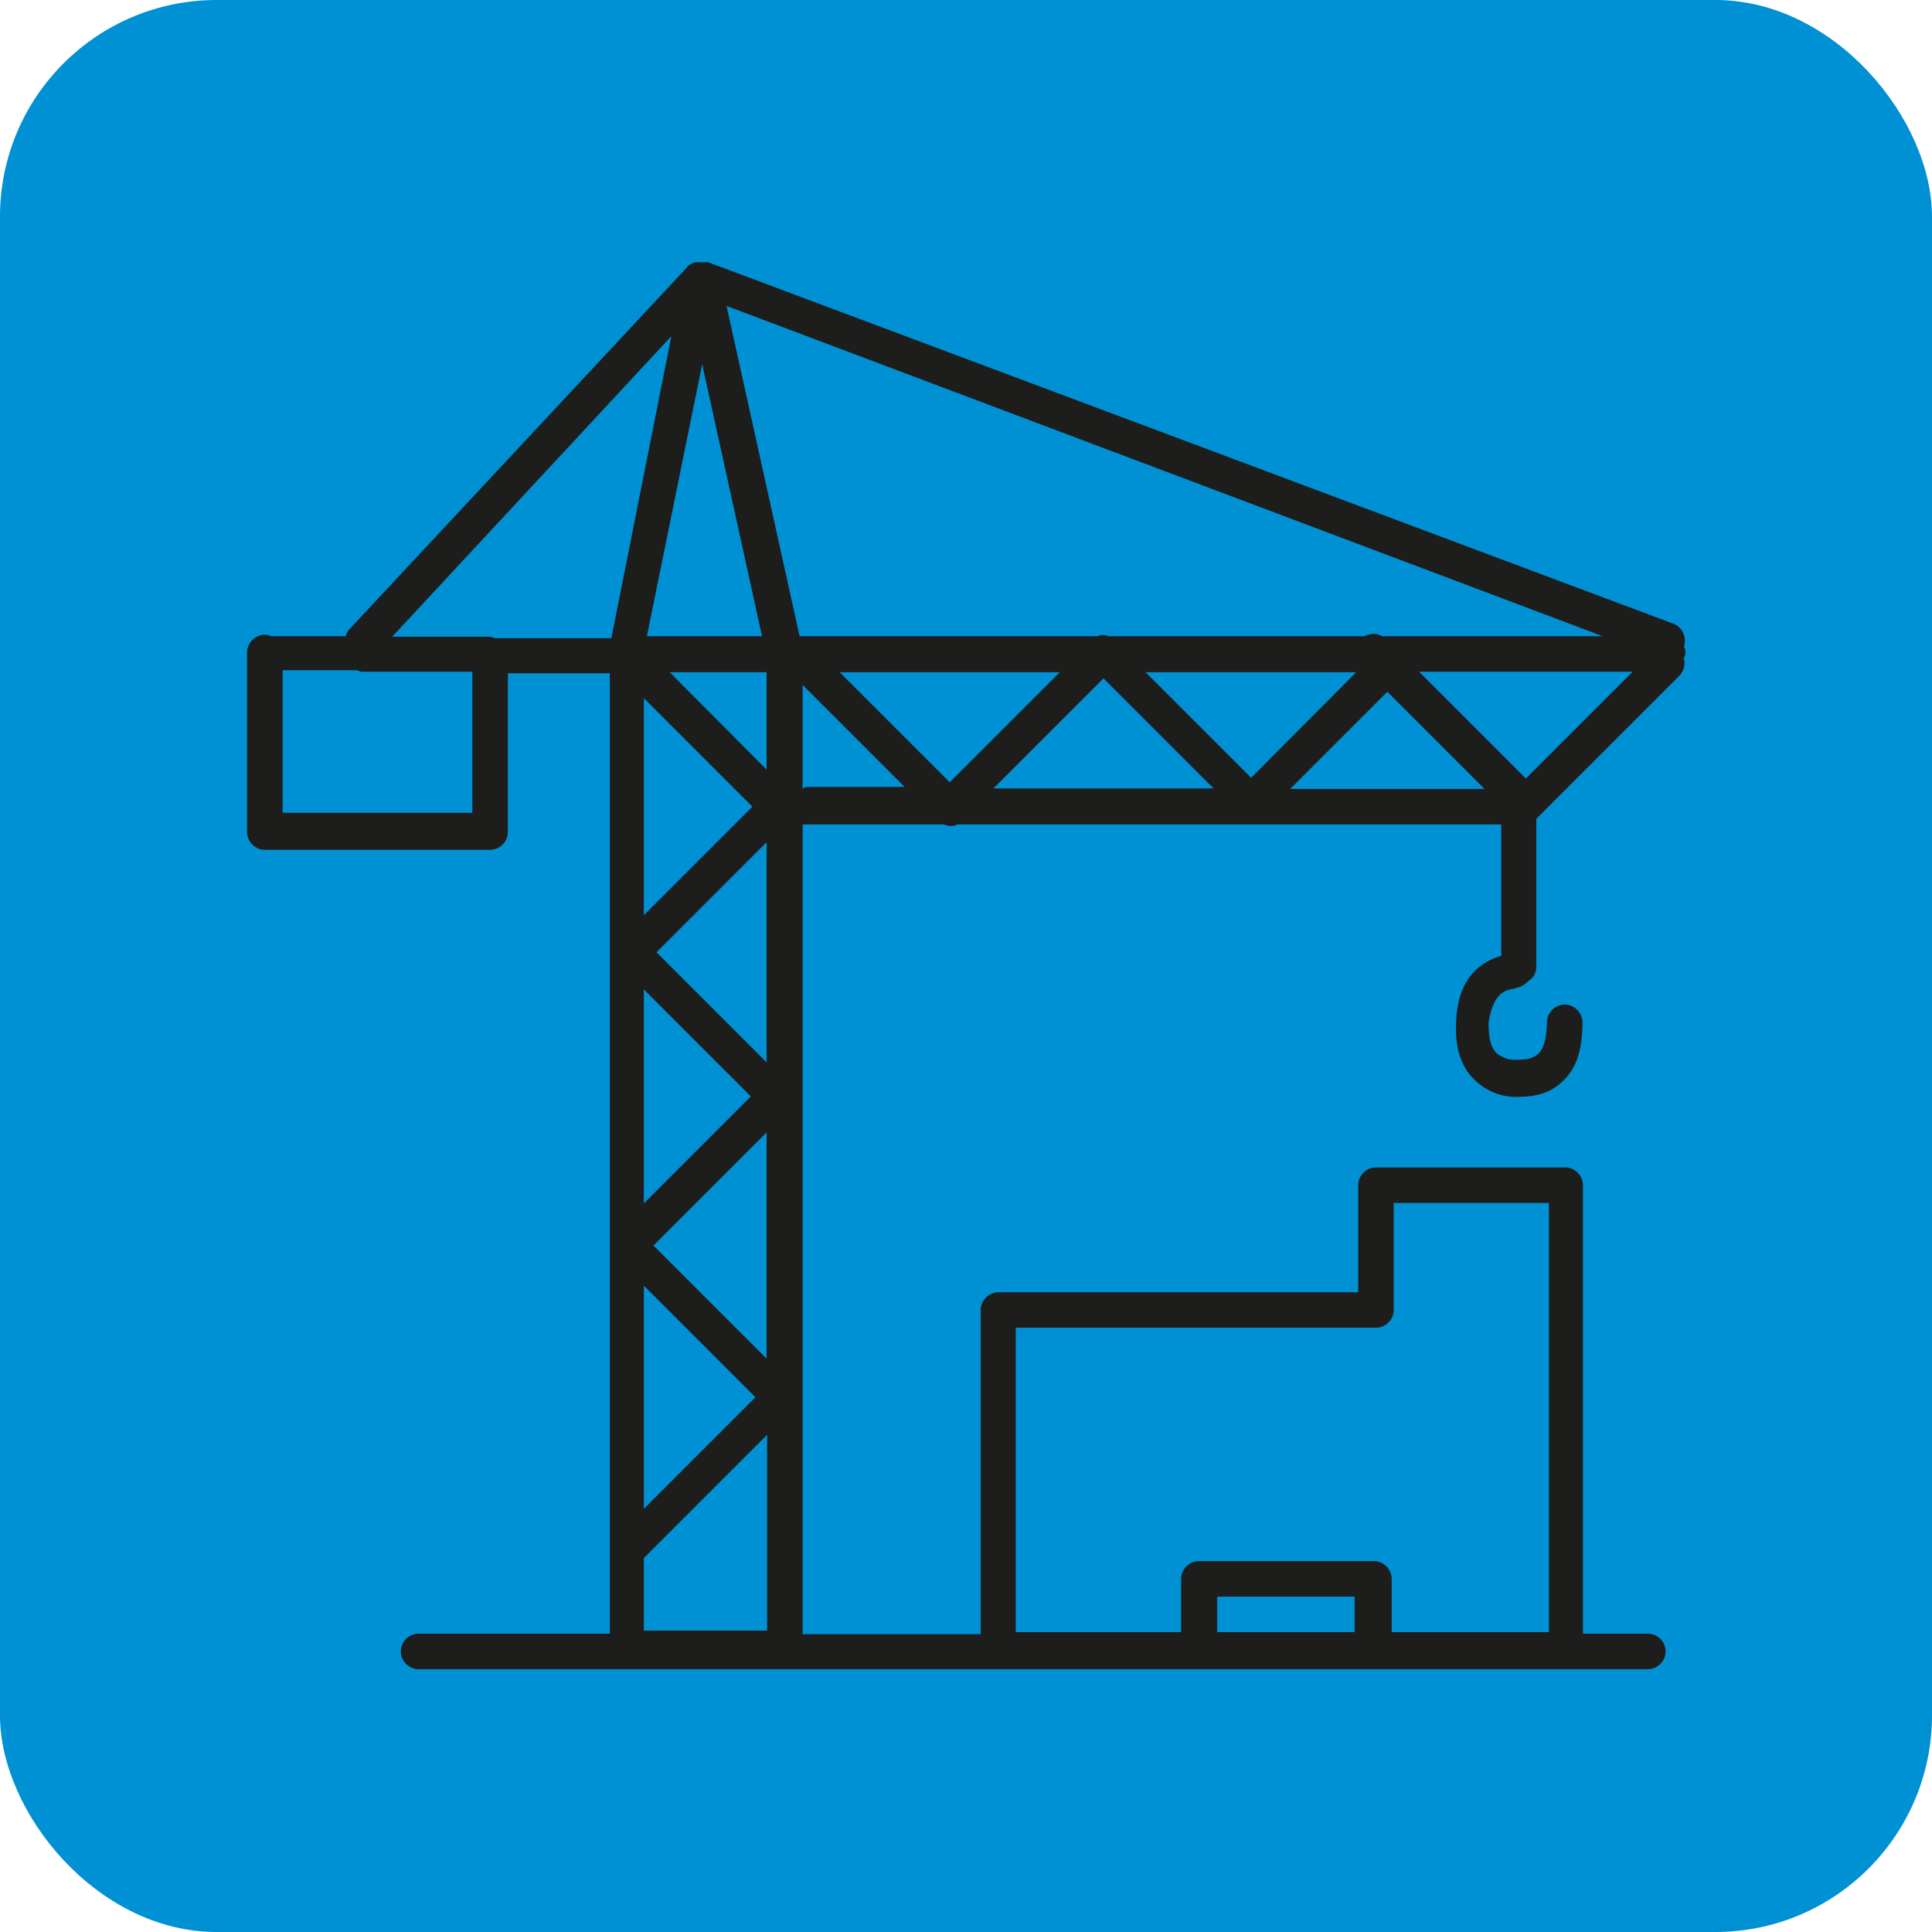
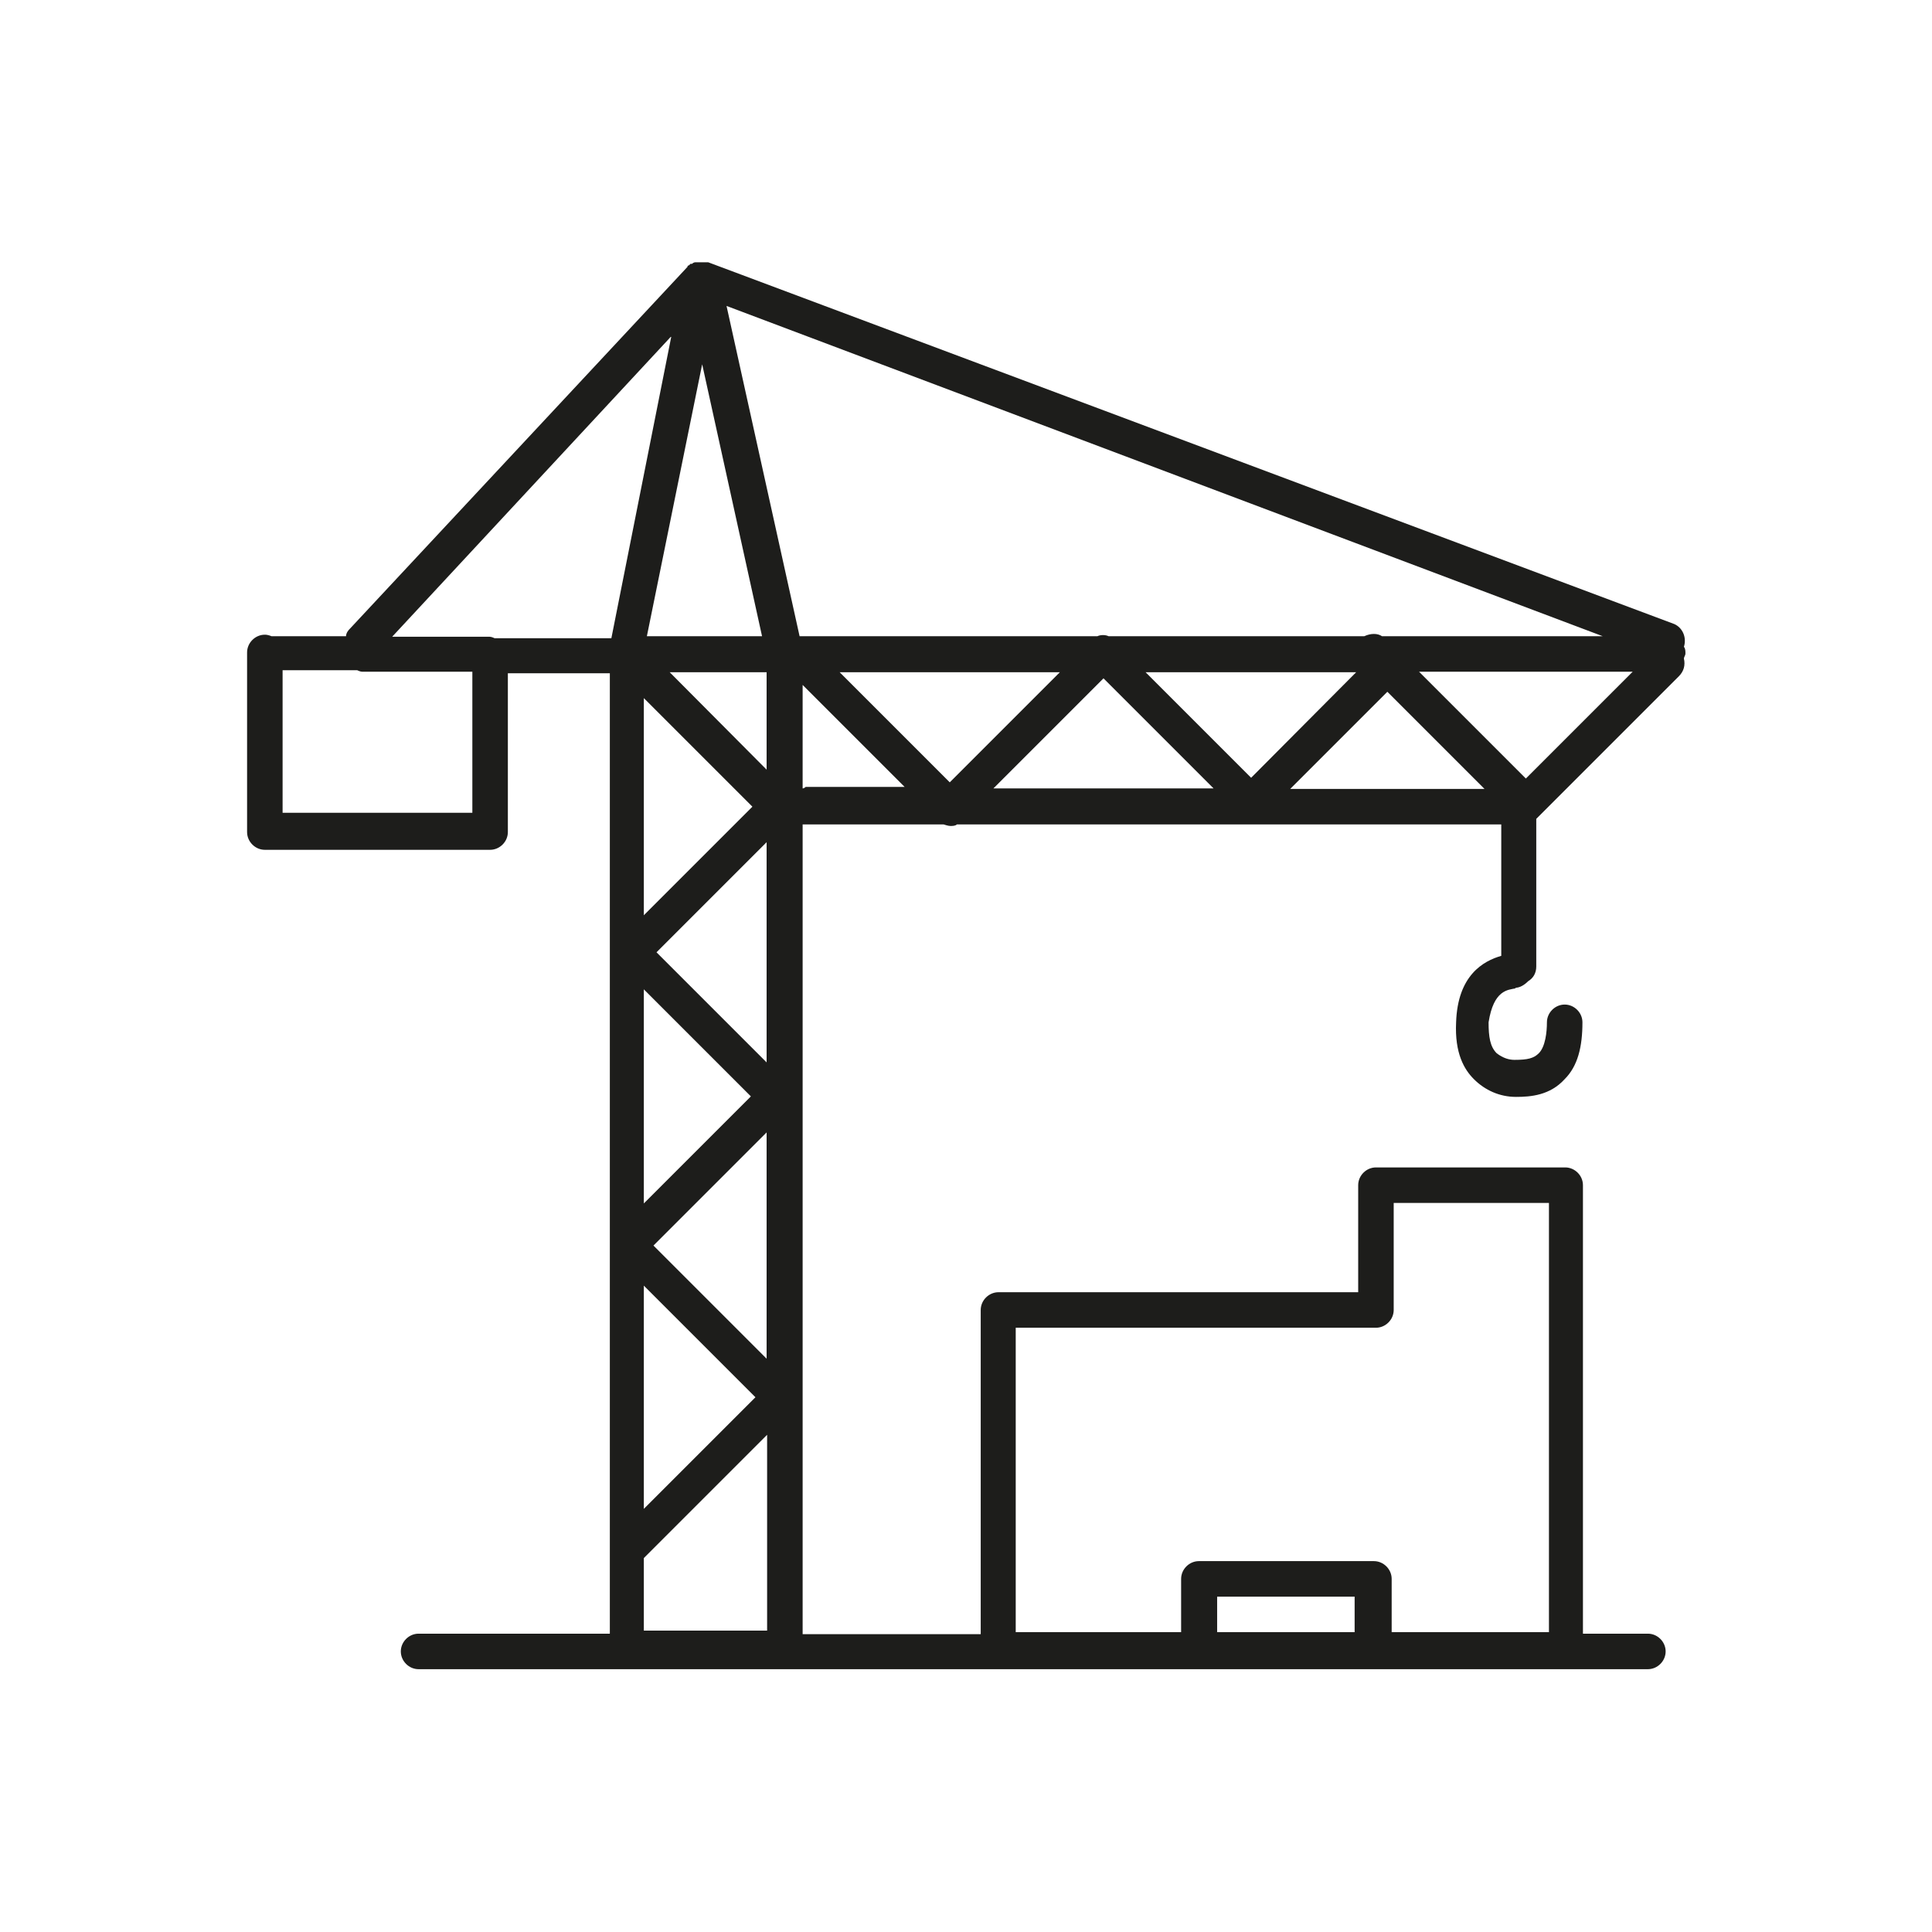
<svg xmlns="http://www.w3.org/2000/svg" id="Capa_2" viewBox="0 0 38.08 38.08">
  <defs>
    <style>.cls-1{fill:#1d1d1b;}.cls-2{fill:#0090d4;}</style>
  </defs>
  <g id="Capa_1-2">
-     <rect class="cls-2" width="38.08" height="38.08" rx="4.27" ry="4.27" />
    <path class="cls-1" d="M29.86,19.47c.1,0,.19-.06.26-.13.1-.06.16-.16.16-.29v-2.91l2.81-2.81c.1-.1.13-.22.1-.35,0-.03.03-.06.03-.1s0-.1-.03-.13c.06-.19-.03-.38-.19-.45L13.96,5.17h-.26s-.03,0-.06.03h-.03l-.03.03s-.03,0-.03.03l-6.67,7.15s-.06.06-.06.13h-1.47s-.06-.03-.13-.03c-.19,0-.35.16-.35.35v3.54c0,.19.16.35.35.35h4.44c.19,0,.35-.16.35-.35v-3.13h2.01v18.93h-3.77c-.19,0-.35.16-.35.35s.16.35.35.35h24.23c.19,0,.35-.16.35-.35s-.16-.35-.35-.35h-1.28v-8.84c0-.19-.16-.35-.35-.35h-3.73c-.19,0-.35.16-.35.35v2.11h-7.09c-.19,0-.35.16-.35.35v6.39h-3.51v-15.96h2.78s.09.03.13.03.1,0,.13-.03h10.73v2.59c-.35.1-.86.38-.89,1.31-.03.61.16.93.35,1.12.22.22.51.35.83.35.29,0,.67-.03.96-.35.26-.26.35-.64.35-1.12,0-.19-.16-.35-.35-.35s-.35.16-.35.35-.03.48-.16.61c-.1.1-.22.13-.48.13-.1,0-.22-.03-.35-.13-.13-.13-.16-.32-.16-.61.1-.64.38-.64.54-.67M30.08,15.35l-2.11-2.11h4.21l-2.11,2.11ZM26.73,13.25l-2.07,2.08-2.08-2.08h4.15ZM27.24,12.54c-.09-.06-.22-.06-.35,0h-5.04c-.06-.03-.16-.03-.22,0h-5.87l-1.44-6.51,17.27,6.51h-4.34ZM12.69,19.5l2.11,2.11-2.11,2.11v-4.21ZM15.11,22.31v4.47l-2.23-2.23,2.23-2.23ZM12.94,18.77l2.17-2.17v4.34l-2.17-2.17ZM13.2,13.25h1.91v1.92l-1.91-1.92ZM15.02,12.54h-2.27l1.09-5.36,1.18,5.36ZM14.83,15.9l-2.14,2.14v-4.28l2.14,2.14ZM12.69,25.34l2.2,2.2-2.2,2.2v-4.4ZM20.89,13.25l-2.17,2.17-2.17-2.17h4.34ZM21.75,13.37l2.17,2.17h-4.34l2.17-2.17ZM27.34,13.63l1.92,1.92h-3.83l1.92-1.92ZM13.23,6.64l-1.18,5.94h-2.3s-.06-.03-.1-.03h-1.92l5.49-5.91ZM9.3,16.02h-3.73v-2.81h1.47s.06.03.1.03h2.17v2.78ZM23.99,31.47h2.71v.7h-2.71v-.7ZM20.03,26.17h7.09c.19,0,.35-.16.35-.35v-2.11h3.06v8.46h-3.1v-1.05c0-.19-.16-.35-.35-.35h-3.45c-.19,0-.35.16-.35.35v1.05h-3.26v-6ZM12.69,32.18v-1.47l2.43-2.43v3.86h-2.43v.03ZM15.82,15.54v-2.04l2.01,2.01h-1.95s-.03.03-.06.03" />
  </g>
</svg>